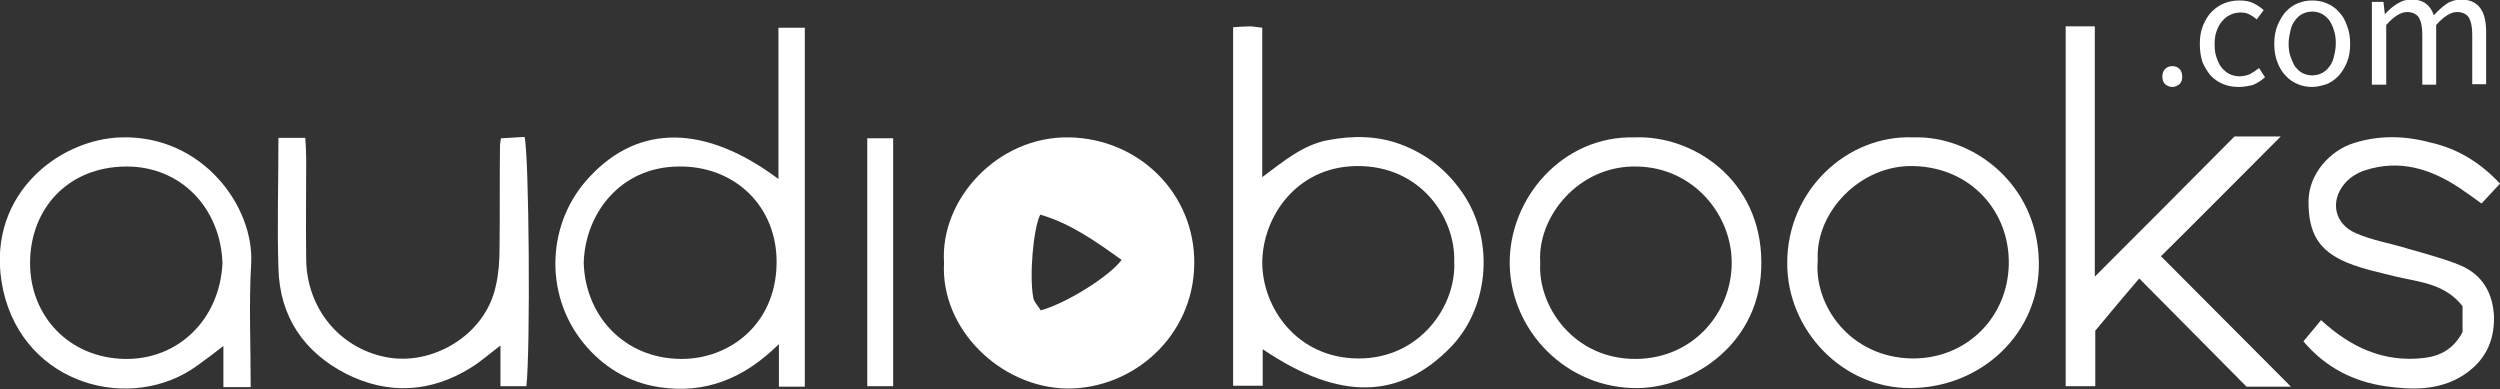
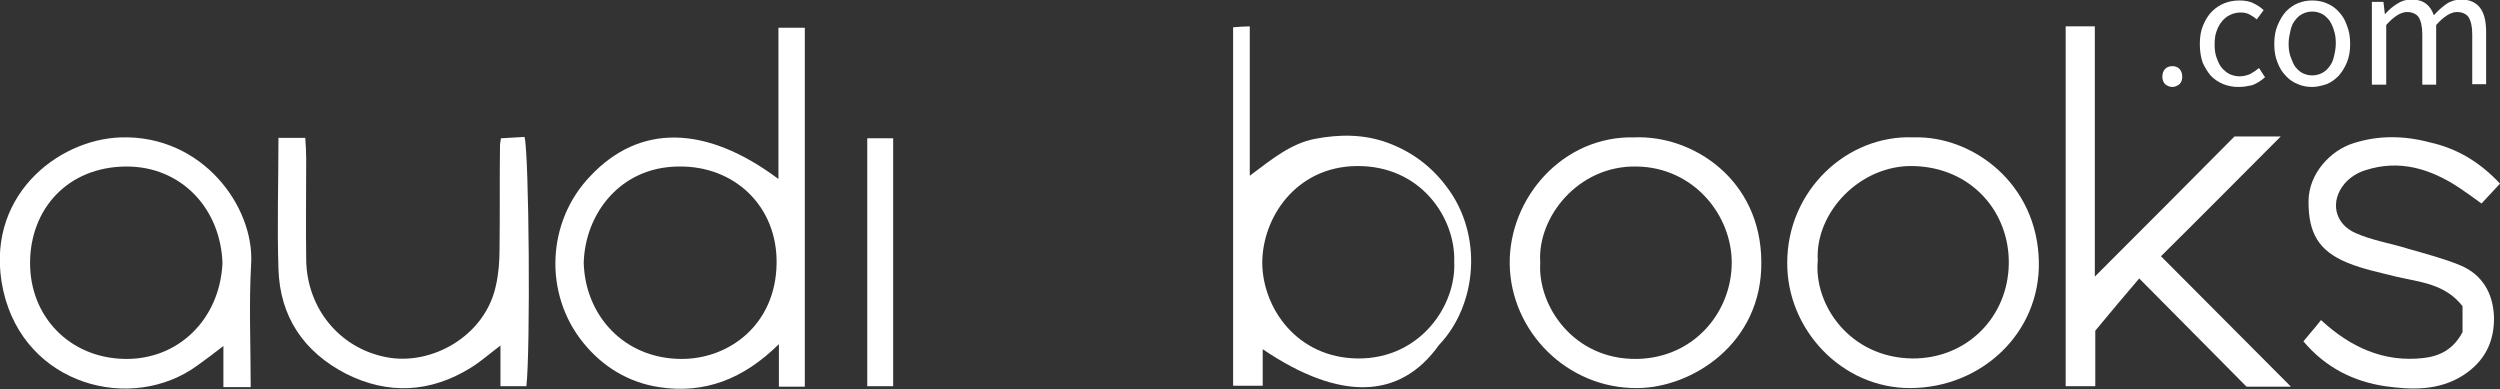
<svg xmlns="http://www.w3.org/2000/svg" version="1.1" id="Layer_1" x="0px" y="0px" viewBox="0 0 540.5 84.1" style="enable-background:new 0 0 540.5 84.1;" xml:space="preserve">
  <rect x="0" y="0" width="540.5" height="84.1" fill="#333333" stroke="none" />
  <style type="text/css">
	.st0{fill:#FFFFFF;}
</style>
  <g>
    <g>
-       <path class="st0" d="M204.1,56.8c-0.9-13.7,11.6-27.4,27.1-27.1c15.1,0.3,27.2,12.2,27,27.4c-0.2,15.7-13.3,27-27.5,26.9    C216.4,83.8,203.3,71.2,204.1,56.8z M242.5,56.2c-5.7-4.1-11.1-7.9-17.6-9.8c-1.5,3-2.4,13.3-1.5,18c0.2,1,1.1,1.8,1.6,2.7    C230.2,65.7,239.6,60,242.5,56.2z" />
-       <path class="st0" d="M273,75.5c0,2.9,0,5.2,0,7.9c-2.3,0-4.3,0-6.4,0c0-25.8,0-51.5,0-77.5c1.3-0.1,2.5-0.2,3.6-0.2    c0.8,0,1.6,0.2,2.7,0.3c0,10.6,0,21.1,0,32.3c4.8-3.6,8.9-7,14.2-8c5.3-1,10.6-1,15.7,0.9s9.3,5,12.6,9.4    c8,10.4,6.7,25.6-1.6,34.3C302.7,86.4,289.7,86.8,273,75.5z M314.4,56.5c0.3-9.2-7.1-20.8-21.2-20.6c-13,0.2-20.3,11.1-20.3,21    c0.1,9.7,7.5,20.5,20.7,20.6C306.9,77.6,314.9,66.2,314.4,56.5z" />
+       <path class="st0" d="M273,75.5c0,2.9,0,5.2,0,7.9c-2.3,0-4.3,0-6.4,0c0-25.8,0-51.5,0-77.5c1.3-0.1,2.5-0.2,3.6-0.2    c0,10.6,0,21.1,0,32.3c4.8-3.6,8.9-7,14.2-8c5.3-1,10.6-1,15.7,0.9s9.3,5,12.6,9.4    c8,10.4,6.7,25.6-1.6,34.3C302.7,86.4,289.7,86.8,273,75.5z M314.4,56.5c0.3-9.2-7.1-20.8-21.2-20.6c-13,0.2-20.3,11.1-20.3,21    c0.1,9.7,7.5,20.5,20.7,20.6C306.9,77.6,314.9,66.2,314.4,56.5z" />
      <path class="st0" d="M168.3,38.7c0-11.2,0-21.8,0-32.7c2,0,3.7,0,5.7,0c0,25.8,0,51.5,0,77.6c-1.7,0-3.5,0-5.6,0    c0-2.7,0-5.4,0-9.2c-7.7,7.6-16.1,10.8-25.9,9.3c-6.6-1-12.2-4.4-16.4-9.6c-8.6-10.6-7.9-26.2,1.5-36    C138.2,26.8,152.5,26.9,168.3,38.7z M126.2,56.8c0.3,11.3,8.6,20.7,21,20.8c10.3,0.1,20.5-7.3,20.7-20.6    c0.2-12.4-9.1-21.2-21.2-21C134.1,36.1,126.5,46.2,126.2,56.8z" />
      <path class="st0" d="M446.6,5.7c2,0,3.9,0,6.3,0c0,18.1,0,35.9,0,54.1c10.5-10.5,20.6-20.6,30.2-30.3c3.7,0,6.2,0,10,0    c-9,9-17.2,17.3-25.9,25.9c9.4,9.4,18.5,18.6,28.1,28.2c-3.5,0-6.3,0-9.6,0c-7.4-7.5-15.2-15.3-23.2-23.4    c-2.9,3.4-5.7,6.7-9.5,11.3c0,2.6,0,7.2,0,12c-2.3,0-4.2,0-6.4,0C446.6,57.6,446.6,31.8,446.6,5.7z" />
      <path class="st0" d="M54.2,83.7c-2.3,0-3.9,0-5.9,0c0-2.8,0-5.6,0-8.9c-2.2,1.7-3.9,3-5.6,4.2c-14.2,10.4-37.4,4.4-42-16.2    c-4.4-20,11.6-32.7,25.5-33.1C43.8,29.2,55,44.7,54.3,57C53.8,65.6,54.2,74.5,54.2,83.7z M48.1,56.9c-0.4-11.9-9-21-20.9-20.9    C14.7,36.1,6.5,45.1,6.5,56.9C6.5,68.4,15,77.4,27,77.6C38.4,77.8,47.5,69.2,48.1,56.9z" />
      <path class="st0" d="M353.4,29.7c12.6-0.5,27.3,9.1,27.4,26.9c0.2,17.7-15,27.2-26.7,27.3c-15.3,0.2-27.5-12.3-27.7-26.8    C326.2,42.9,337.8,29.3,353.4,29.7z M333,56.8c-0.6,9.3,7.2,21,20.9,20.8c12.4-0.2,20.5-10.2,20.5-20.8c0-10.4-8.3-20.6-20.5-20.8    C341.2,35.7,332.3,47,333,56.8z" />
      <path class="st0" d="M413.7,29.7c12.8-0.4,26.8,10,27.1,26.9c0.3,15.3-12.3,27.2-27.7,27.3c-14.9,0.1-26.8-12.7-26.7-27.1    C386.4,41.2,399.3,29.1,413.7,29.7z M393,56.3c-0.9,9.6,6.9,21,20.4,21.2c11.8,0.1,20.7-8.9,20.9-20.4    c0.2-11.3-8.1-20.9-20.6-21.2C402.2,35.6,392.4,45.9,393,56.3z" />
      <path class="st0" d="M60.2,29.8c2.3,0,3.9,0,5.8,0c0.1,1.6,0.2,3,0.2,4.5c0,7.3-0.1,14.6,0,22c0.2,10.3,7.1,18.9,17.2,20.9    c9.9,2,21.5-4.6,23.8-15.4c0.6-2.6,0.8-5.3,0.8-7.9c0.1-7.5,0-15,0.1-22.5c0-0.3,0.1-0.7,0.2-1.5c1.6-0.1,3.4-0.2,5.1-0.3    c1,3.6,1.3,46.3,0.4,53.9c-1.7,0-3.5,0-5.6,0c0-2.9,0-5.6,0-8.8c-2.5,1.9-4.3,3.5-6.4,4.8c-8.7,5.4-17.9,5.9-27,1.3    c-9.1-4.7-14.3-12.3-14.6-22.7C59.9,48.9,60.2,39.6,60.2,29.8z" />
      <path class="st0" d="M540.5,39.7c-1.5,1.6-2.6,2.8-4,4.3c-1.6-1.2-3.2-2.3-4.8-3.4c-6.2-4.1-12.9-6.2-20.3-3.8    c-1.7,0.5-3.4,1.6-4.5,2.9c-3.2,3.8-2.2,8.7,2.4,10.7c3.6,1.6,7.6,2.2,11.4,3.4c3.8,1.1,7.7,2.1,11.3,3.6c4.7,2,7,6,7.2,11.1    c0.1,5.4-2,9.6-6.6,12.6c-5.3,3.4-11.2,3.2-16.9,2.4c-6.8-1-12.9-4-17.7-9.7c1.2-1.5,2.4-2.8,3.8-4.6c6.4,5.9,13.6,9.2,22.2,8.2    c3.4-0.4,6.4-1.8,8.4-5.6c0-1.6,0-3.7,0-5.6c-3.8-4.9-9.3-5.2-14.4-6.4c-3.5-0.9-7.1-1.6-10.5-3c-6.3-2.6-8.4-6.5-8.4-13.2    c0-6.2,4.9-11.1,9.6-12.6c5.5-1.8,11.1-1.7,16.7-0.2C531.2,32.1,536.1,35,540.5,39.7z" />
      <path class="st0" d="M187.5,29.9c1.9,0,3.6,0,5.6,0c0,17.9,0,35.6,0,53.6c-1.8,0-3.5,0-5.6,0C187.5,65.7,187.5,47.9,187.5,29.9z" />
    </g>
    <g>
      <path class="st0" d="M469.7,18.8c-0.6,0-1.1-0.2-1.6-0.6c-0.4-0.4-0.6-1-0.6-1.6c0-0.7,0.2-1.3,0.6-1.7s0.9-0.6,1.6-0.6    c0.6,0,1.1,0.2,1.5,0.6c0.4,0.4,0.6,1,0.6,1.7c0,0.7-0.2,1.2-0.6,1.6C470.8,18.5,470.3,18.8,469.7,18.8z" />
      <path class="st0" d="M484,18.8c-1.2,0-2.3-0.2-3.3-0.6s-1.9-1-2.7-1.8c-0.7-0.8-1.3-1.8-1.8-2.9c-0.4-1.2-0.6-2.5-0.6-4    s0.2-2.8,0.7-4s1.1-2.2,1.9-3s1.7-1.4,2.7-1.8s2.1-0.6,3.3-0.6c1.2,0,2.2,0.2,3,0.6s1.6,0.9,2.2,1.5l-1.5,2    c-0.5-0.5-1.1-0.8-1.6-1.1c-0.6-0.3-1.2-0.4-1.9-0.4c-0.8,0-1.6,0.2-2.2,0.5c-0.7,0.3-1.3,0.8-1.8,1.4s-0.9,1.3-1.2,2.2    c-0.3,0.8-0.4,1.8-0.4,2.8s0.1,2,0.4,2.8s0.6,1.6,1.1,2.2c0.5,0.6,1.1,1.1,1.7,1.4s1.4,0.5,2.2,0.5c0.8,0,1.6-0.2,2.3-0.5    c0.7-0.4,1.3-0.8,1.9-1.3l1.3,2c-0.8,0.7-1.7,1.3-2.7,1.7C486.1,18.6,485.1,18.8,484,18.8z" />
      <path class="st0" d="M499.9,18.8c-1.1,0-2.2-0.2-3.1-0.6c-1-0.4-1.9-1-2.6-1.8c-0.8-0.8-1.4-1.8-1.8-2.9c-0.5-1.2-0.7-2.5-0.7-4    s0.2-2.8,0.7-4s1.1-2.2,1.8-3c0.8-0.8,1.6-1.4,2.6-1.8s2-0.6,3.1-0.6s2.2,0.2,3.1,0.6c1,0.4,1.9,1,2.6,1.8c0.8,0.8,1.4,1.8,1.8,3    c0.5,1.2,0.7,2.5,0.7,4s-0.2,2.8-0.7,4s-1.1,2.1-1.8,2.9c-0.8,0.8-1.6,1.4-2.6,1.8C502,18.5,501,18.8,499.9,18.8z M499.9,16.3    c0.8,0,1.5-0.2,2.1-0.5c0.6-0.3,1.2-0.8,1.6-1.4c0.5-0.6,0.8-1.3,1-2.2c0.2-0.8,0.4-1.8,0.4-2.8s-0.1-2-0.4-2.8    c-0.2-0.8-0.6-1.6-1-2.2c-0.5-0.6-1-1.1-1.6-1.4s-1.3-0.5-2.1-0.5s-1.5,0.2-2.1,0.5s-1.2,0.8-1.6,1.4c-0.5,0.6-0.8,1.3-1,2.2    s-0.4,1.8-0.4,2.8s0.1,2,0.4,2.8s0.6,1.6,1,2.2c0.5,0.6,1,1.1,1.6,1.4S499.1,16.3,499.9,16.3z" />
      <path class="st0" d="M512.8,18.3V0.4h2.5l0.3,2.6h0.1c0.8-0.9,1.6-1.6,2.6-2.2c0.9-0.6,1.9-0.9,3-0.9c1.4,0,2.4,0.3,3.2,0.9    s1.3,1.4,1.7,2.5c0.9-1,1.9-1.9,2.8-2.5c0.9-0.6,2-0.9,3.1-0.9c1.8,0,3.2,0.6,4.1,1.8c0.9,1.2,1.3,2.9,1.3,5.2v11.3h-3V7.4    c0-1.7-0.3-2.9-0.8-3.7c-0.5-0.7-1.4-1.1-2.5-1.1c-1.3,0-2.8,0.9-4.5,2.8v12.9h-3V7.4c0-1.7-0.3-2.9-0.8-3.7    c-0.5-0.7-1.4-1.1-2.5-1.1c-1.3,0-2.8,0.9-4.5,2.8v12.9H512.8z" />
    </g>
  </g>
</svg>